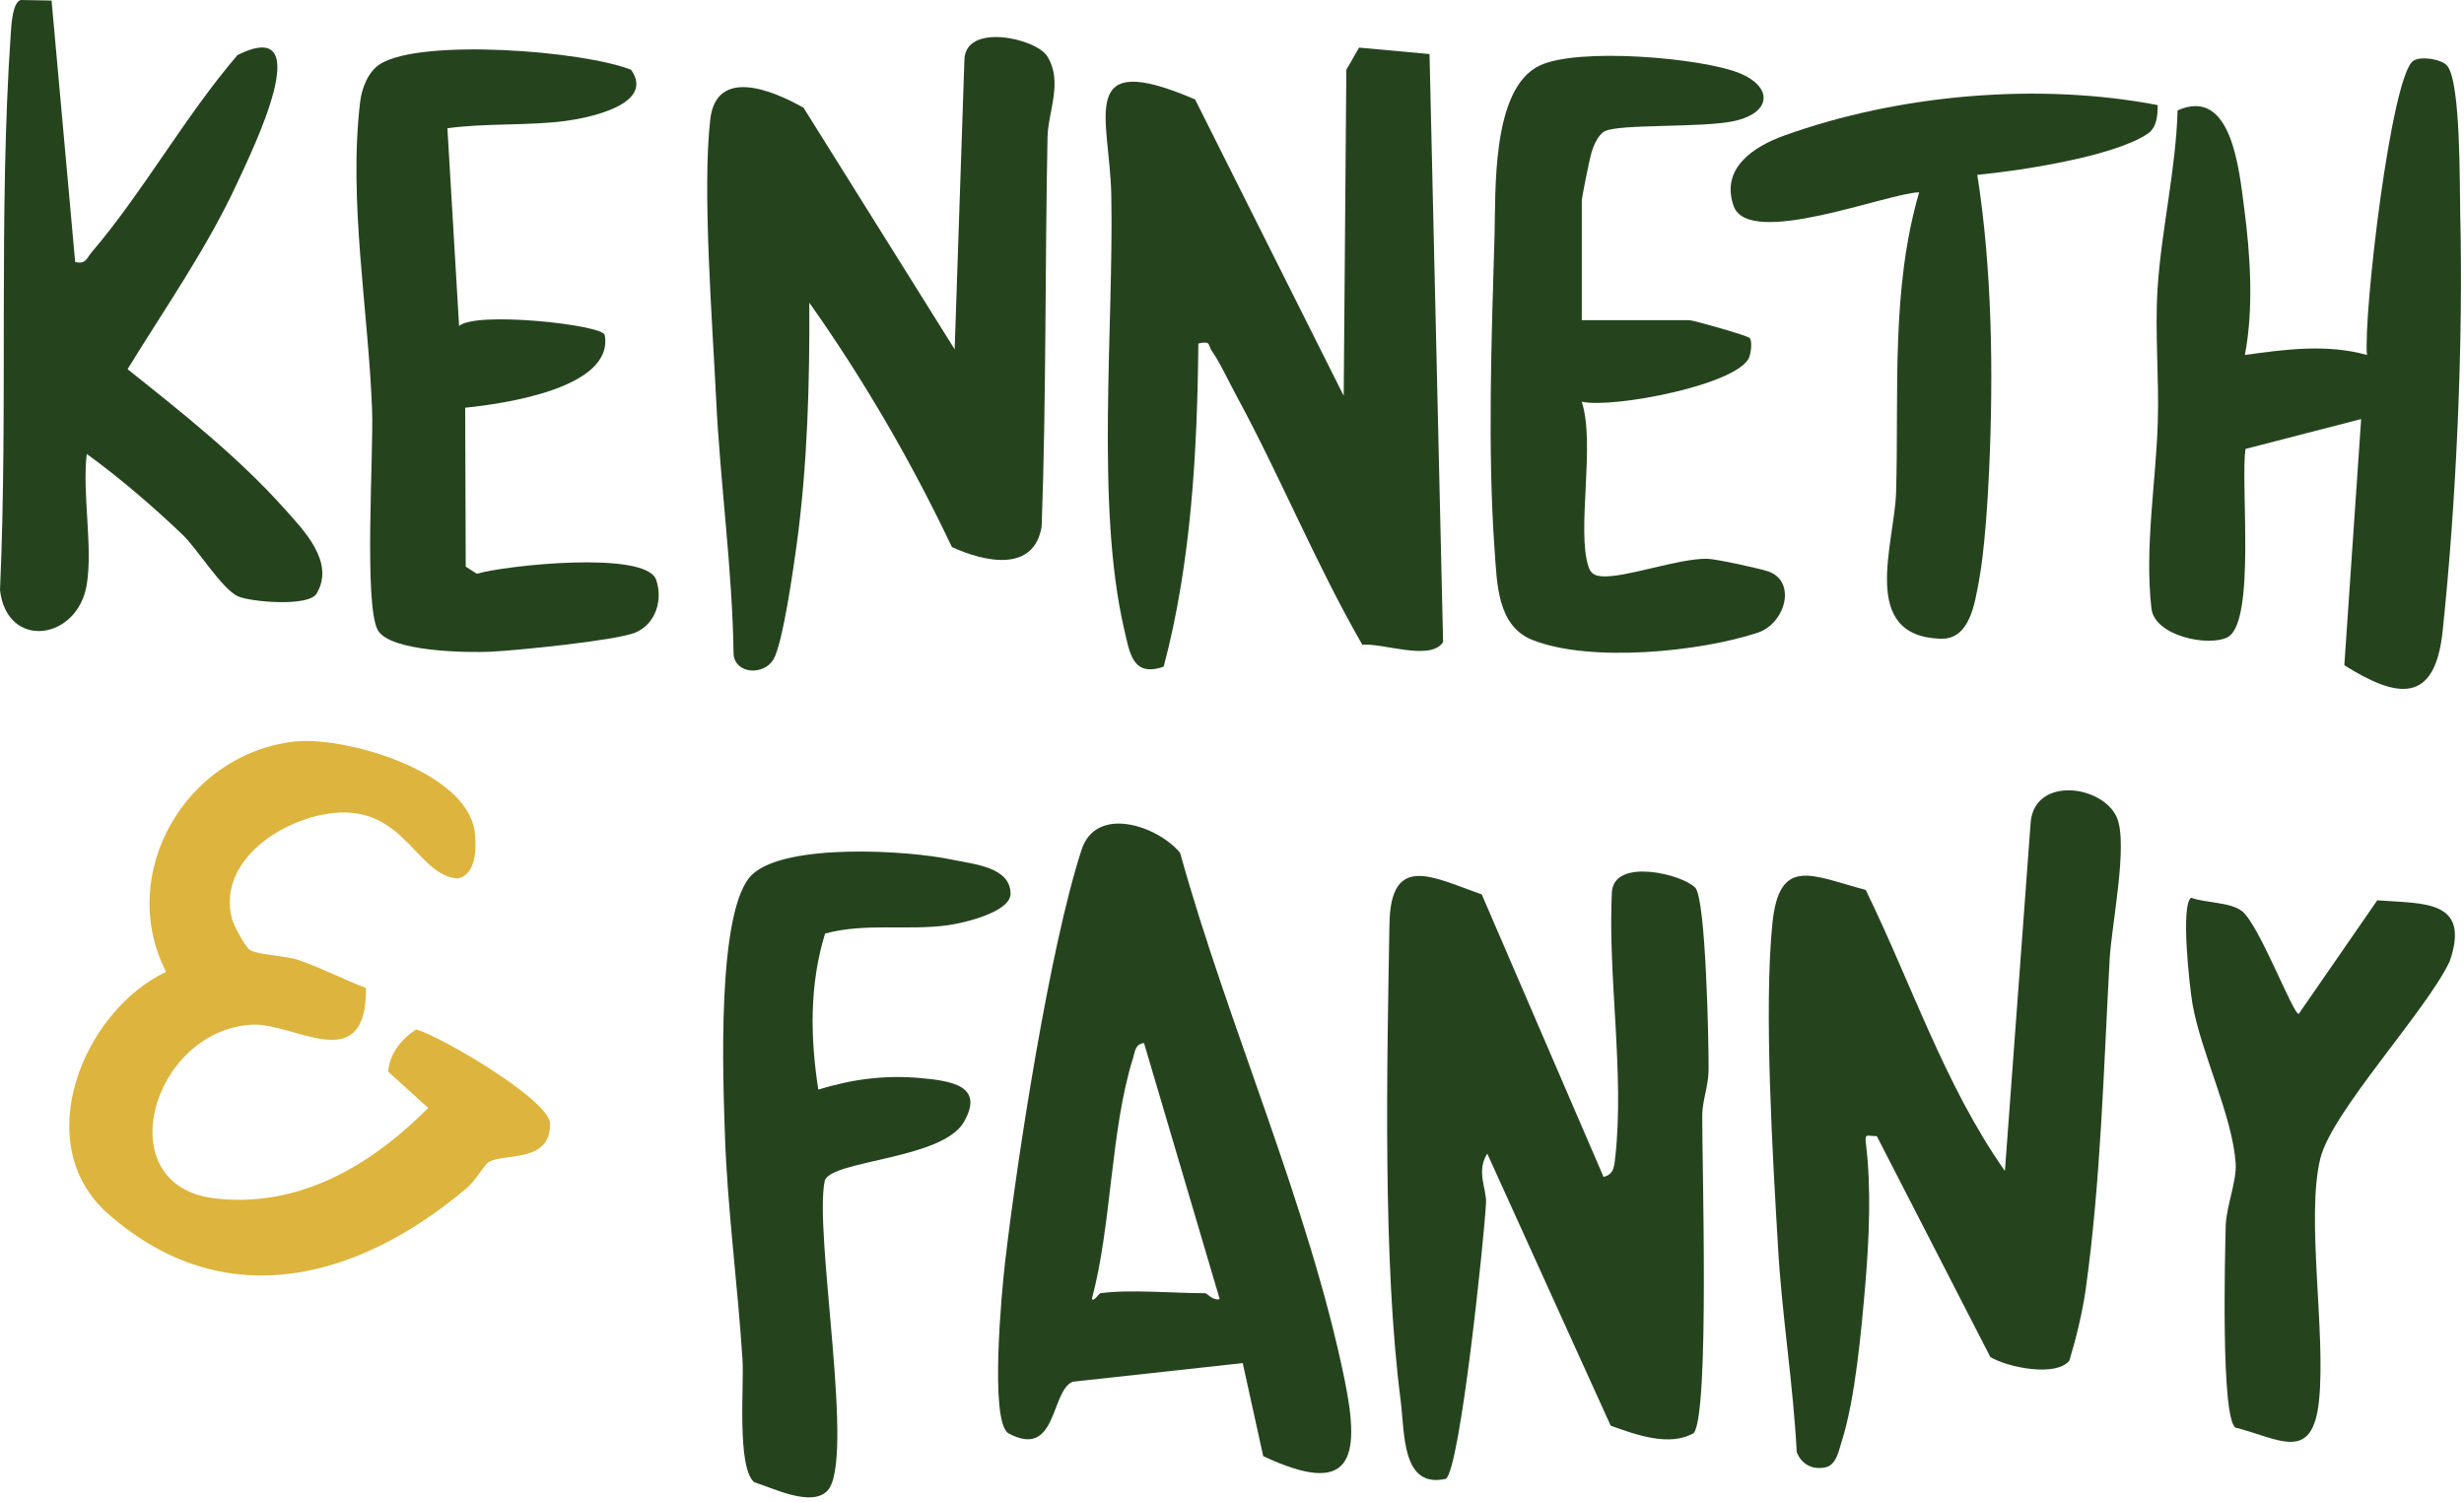
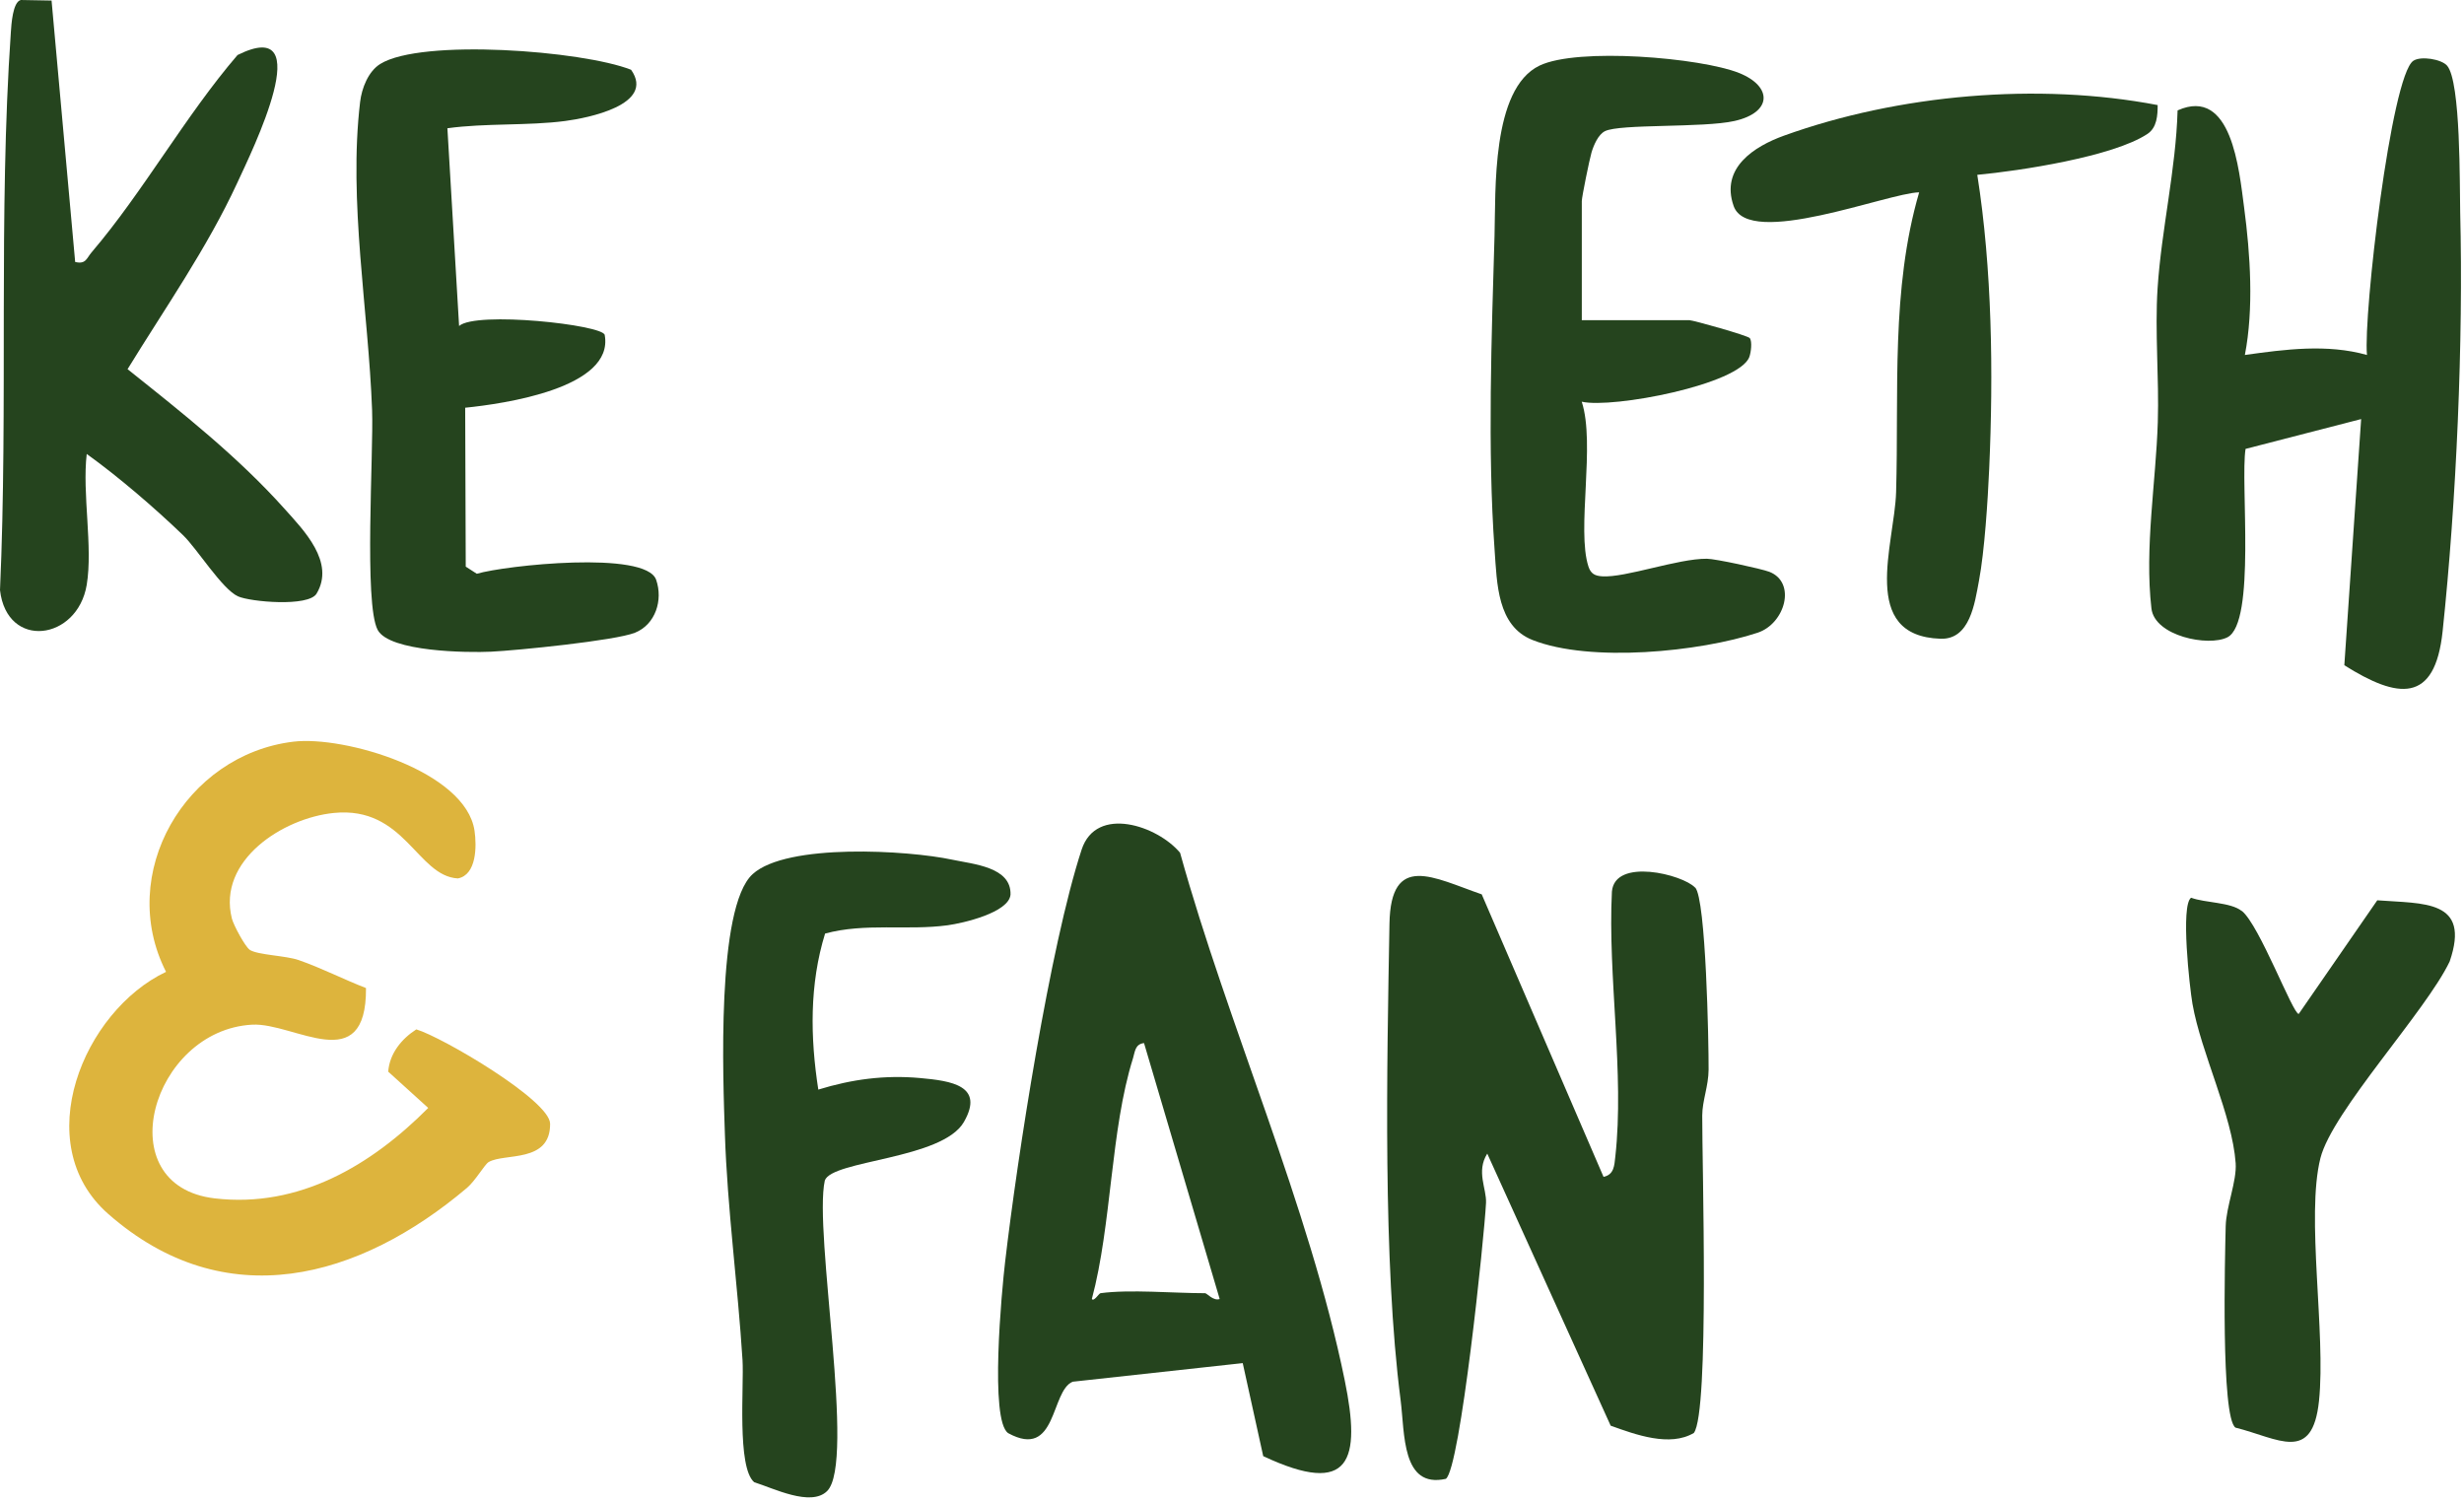
<svg xmlns="http://www.w3.org/2000/svg" width="356" height="217" viewBox="0 0 356 217" fill="none">
-   <path d="M206.54 7.8L208.5 92.77C206.7 95.58 199.74 92.86 196.83 93.16C190.13 81.52 185.03 68.95 178.63 57.16C177.59 55.25 176.21 52.27 175.07 50.68C174.51 49.9 175.04 49.19 173.14 49.63C172.99 65.19 172.1 81.38 168.13 96.32C163.63 97.9 163.22 94.33 162.44 91C158.25 73.09 160.94 47.07 160.56 28.16C160.33 16.93 155.42 6.93 172.67 14.37L194.14 57.19L194.52 10.08L196.36 6.88L206.54 7.81V7.8Z" fill="#25441E" />
-   <path d="M116.93 43.74C116.99 55.23 116.67 67.11 115.13 78.51C114.68 81.84 113.1 93.04 111.74 95.29C110.34 97.61 106.31 97.42 105.99 94.59C105.82 82.26 104.06 69.92 103.47 57.67C102.94 46.78 101.44 27.39 102.62 17.25C103.5 9.71 111.53 12.98 116.1 15.57L137.93 50.47L139.34 8.59C139.53 3.27 149.66 5.53 151.3 8.12C153.62 11.79 151.43 16.11 151.35 19.76C150.97 38.55 151.18 57.29 150.5 76.06C149.4 82.78 142.26 81.21 137.53 79.04C131.69 66.73 124.8 54.86 116.94 43.75L116.93 43.74Z" fill="#25441E" />
  <path d="M353.56 9.49C355.56 11.8 355.36 26.93 355.45 30.7C355.92 49.25 354.9 72.47 352.91 91.22C351.8 101.73 346.42 100.97 338.71 96.12L341.14 60.55L324.44 64.86C323.66 69.7 325.98 89.96 321.82 92.08C319.09 93.47 311.3 91.92 310.84 87.91C309.83 79.12 311.49 69.7 311.76 61C311.96 54.63 311.32 47.95 311.73 41.64C312.29 33.11 314.37 24.55 314.62 15.95C322.43 12.47 323.5 24.49 324.23 29.97C325.13 36.75 325.64 44.59 324.34 51.29C330.17 50.47 336.23 49.67 341.98 51.29C341.44 45.52 345.46 10.99 348.67 8.79C349.76 8.05 352.74 8.55 353.55 9.48L353.56 9.49Z" fill="#25441E" />
  <path d="M12.53 84.5C11.19 92.57 0.99 93.92 0 85.26C1.19 58.76 -0.25 30.96 1.57 4.62C1.64 3.59 1.83 0.27 3.01 0L7.45 0.08L10.86 37.85C12.42 38.22 12.49 37.33 13.24 36.45C20.61 27.83 26.82 16.67 34.32 7.95C46.16 2.06 36.41 21.8 34.29 26.4C29.92 35.86 23.86 44.49 18.43 53.34C26.34 59.65 34.38 65.99 41.15 73.56C43.88 76.61 48.45 81.24 45.74 85.77C44.57 87.72 36.17 86.96 34.4 86.17C32.09 85.14 28.5 79.3 26.44 77.32C22.34 73.37 17.08 68.86 12.53 65.59C11.86 71.35 13.44 79 12.53 84.5Z" fill="#25441E" />
  <path d="M64.64 18.52L66.33 47.1C68.79 44.92 87.11 46.93 87.37 48.4C88.76 56.08 72.74 58.35 67.21 58.91L67.29 81.87L68.89 82.9C72.96 81.69 93.32 79.5 94.8 83.77C95.82 86.7 94.71 90.23 91.74 91.42C88.9 92.56 74.71 93.98 70.95 94.16C67.62 94.32 56.28 94.2 54.57 91.02C52.56 87.28 53.99 65.4 53.76 59.26C53.23 44.85 50.32 29.09 52.03 14.73C52.26 12.76 53.2 10.32 54.94 9.24C60.9 5.55 84.1 7.3 91.18 10.08C94.75 15.15 84.81 17.07 81.67 17.48C76.27 18.19 70.16 17.77 64.65 18.53L64.64 18.52Z" fill="#25441E" />
  <path d="M228.53 46.26H244.08C244.6 46.26 252.56 48.49 252.82 48.86C253.17 49.36 252.99 50.9 252.75 51.56C251.31 55.56 232.99 59.06 228.53 58.04C230.53 64.16 227.76 76.53 229.5 81.86C229.84 82.89 230.42 83.2 231.47 83.27C234.83 83.5 242.39 80.7 246.61 80.73C247.81 80.73 254.5 82.18 255.64 82.62C259.58 84.16 257.91 90.11 253.94 91.42C245.6 94.18 229.75 95.77 221.42 92.47C216.31 90.45 216.29 84.3 215.94 79.46C214.9 65.04 215.51 48.34 215.93 34.07C216.12 27.68 215.44 12.84 222.43 9.48C227.96 6.82 245.73 8.34 251.25 10.54C256.08 12.46 256.11 16.24 250.6 17.48C246.07 18.5 234.07 17.87 231.89 18.95C230.9 19.44 230.25 21 229.94 22.04C229.66 22.98 228.54 28.46 228.54 29.05V46.28L228.53 46.26Z" fill="#25441E" />
  <path d="M311.74 15.17C311.74 16.66 311.65 18.44 310.25 19.36C305.28 22.64 291.81 24.69 285.68 25.26C287.82 38.83 288.02 53.92 287.4 67.74C287.2 72.27 286.73 79.64 285.92 83.93C285.31 87.15 284.63 92.43 280.37 92.29C268.55 91.9 273.73 78.62 273.95 71.1C274.37 56.64 273.18 41.84 277.28 27.79C272.78 27.87 252.65 35.92 250.48 29.77C248.53 24.25 253.48 21.14 257.75 19.6C274.3 13.64 294.46 11.87 311.73 15.18L311.74 15.17Z" fill="#25441E" />
  <path d="M36.08 137.24C37.29 138 41.27 138.06 43.16 138.72C46.47 139.87 49.62 141.5 52.88 142.76C52.96 155.85 42.54 147.72 36.43 148.05C21.89 148.85 15.49 171.34 31.04 173.15C43.24 174.57 53.64 168.36 61.87 160.08L56.09 154.84C56.28 152.23 58.01 150.1 60.15 148.73C63.9 149.85 79.45 158.98 79.48 162.36C79.53 168.1 72.89 166.56 70.6 167.9C70.03 168.23 68.69 170.6 67.46 171.64C51.92 184.77 32.55 190.26 15.63 175.39C4.07 165.23 12.07 146.06 23.99 140.42C16.78 126.25 26.77 109.04 42.4 107.16C49.73 106.28 67.29 111.41 68.56 120.03C68.89 122.27 68.86 126.41 66.15 126.92C60.24 126.59 58.49 116.43 48.23 117.46C40.92 118.19 31.39 124.29 33.5 132.71C33.75 133.69 35.44 136.83 36.1 137.24H36.08Z" fill="#DDB43D" />
  <path d="M244.92 128.23C246.48 129.89 246.88 150.69 246.86 154.53C246.85 156.93 245.95 159 245.94 161.18C245.91 167.96 247 204.04 244.73 207.04C241.26 209.1 236.32 207.29 232.71 205.99L214.88 166.68C213.24 169.29 214.81 171.74 214.7 173.82C214.46 178.61 210.98 212.19 208.9 213.67C202.49 215.11 202.98 207.11 202.36 202.29C199.77 182.2 200.39 154.08 200.75 133.48C200.93 123.12 207.13 126.82 214.08 129.22L231.68 170.04C233.21 169.72 233.24 168.39 233.38 167.13C234.72 155.1 232.27 140.99 232.89 128.82C233.31 123.89 243.13 126.35 244.9 128.24L244.92 128.23Z" fill="#25441E" />
-   <path d="M271.18 164.16C269.67 164.14 269.4 163.67 269.6 165.34C270.38 171.73 270.05 179.12 269.5 185.58C268.95 192.04 268.06 202.11 266.1 208.23C265.7 209.47 265.38 211.51 263.91 211.97C261.98 212.46 260.28 211.63 259.59 209.79C259.09 200.05 257.48 190.25 256.91 180.53C256.14 167.49 254.82 145.96 256.07 133.48C257.06 123.61 261.76 126.52 269.56 128.58C276.17 142.1 280.97 156.83 289.67 169.19L293.4 118.7C294.09 112.12 303.85 113.46 305.85 118.13C307.5 121.99 305.08 133.67 304.81 138.52C303.93 154.41 303.54 170.54 301.34 186.32C300.88 189.62 299.95 193.37 298.99 196.58C297.08 198.98 290.16 197.61 287.57 196.08L271.16 164.15L271.18 164.16Z" fill="#25441E" />
  <path d="M179.55 196.95L154.97 199.64C151.77 200.99 152.74 210.92 145.68 207.08C142.95 205.32 144.74 186.4 145.22 182.32C146.99 167.14 151.7 136.74 156.27 122.77C158.39 116.28 167.28 119.33 170.5 123.22C177.4 148.09 189.16 174.3 194.29 199.45C196.64 210.95 195.2 216.35 182.51 210.39L179.55 196.95ZM158.99 186.85C163.2 186.27 169.59 186.85 174.12 186.85C174.38 186.85 175.31 188.01 176.22 187.69L165.29 150.71C163.99 150.86 163.99 151.95 163.7 152.89C160.44 163.25 160.63 176.95 157.75 187.69C158.06 188.11 158.76 186.88 159 186.85H158.99Z" fill="#25441E" />
  <path d="M119.21 134.88C116.94 142.23 117.06 149.9 118.23 157.43C123.07 155.94 127.81 155.3 132.92 155.76C137.47 156.17 142.27 156.86 139.27 162.1C136.17 167.53 120.17 167.61 119.17 170.57C117.52 178.01 123.67 211.32 119.5 215.44C117.15 217.76 111.71 215.01 108.97 214.16C106.44 212.03 107.51 200.18 107.28 196.52C106.6 185.68 105.08 174.6 104.73 163.77C104.48 156.17 103.45 131.13 108.74 126.3C113.68 121.79 131.2 122.85 137.57 124.21C140.66 124.87 146.12 125.26 146 129.26C145.76 131.87 139.12 133.39 136.9 133.69C131.04 134.48 124.99 133.31 119.2 134.89L119.21 134.88Z" fill="#25441E" />
  <path d="M323.91 131.62C326.45 133.67 331.27 146.52 332.12 146.5L343.47 130.08C350.13 130.6 357.02 129.92 353.93 138.92C350.5 146.12 336.97 160.56 335.26 167.32C333.13 175.73 336.07 192.65 335.05 202.41C334.1 211.47 329.23 207.84 322.98 206.27C320.86 204.78 321.47 181.41 321.57 177.17C321.64 174.31 323.19 170.66 323.01 168.06C322.52 161.12 318.02 152.17 316.77 145.05C316.36 142.68 315.03 130.8 316.57 129.71C318.62 130.47 322.29 130.34 323.89 131.63L323.91 131.62Z" fill="#25441E" />
</svg>